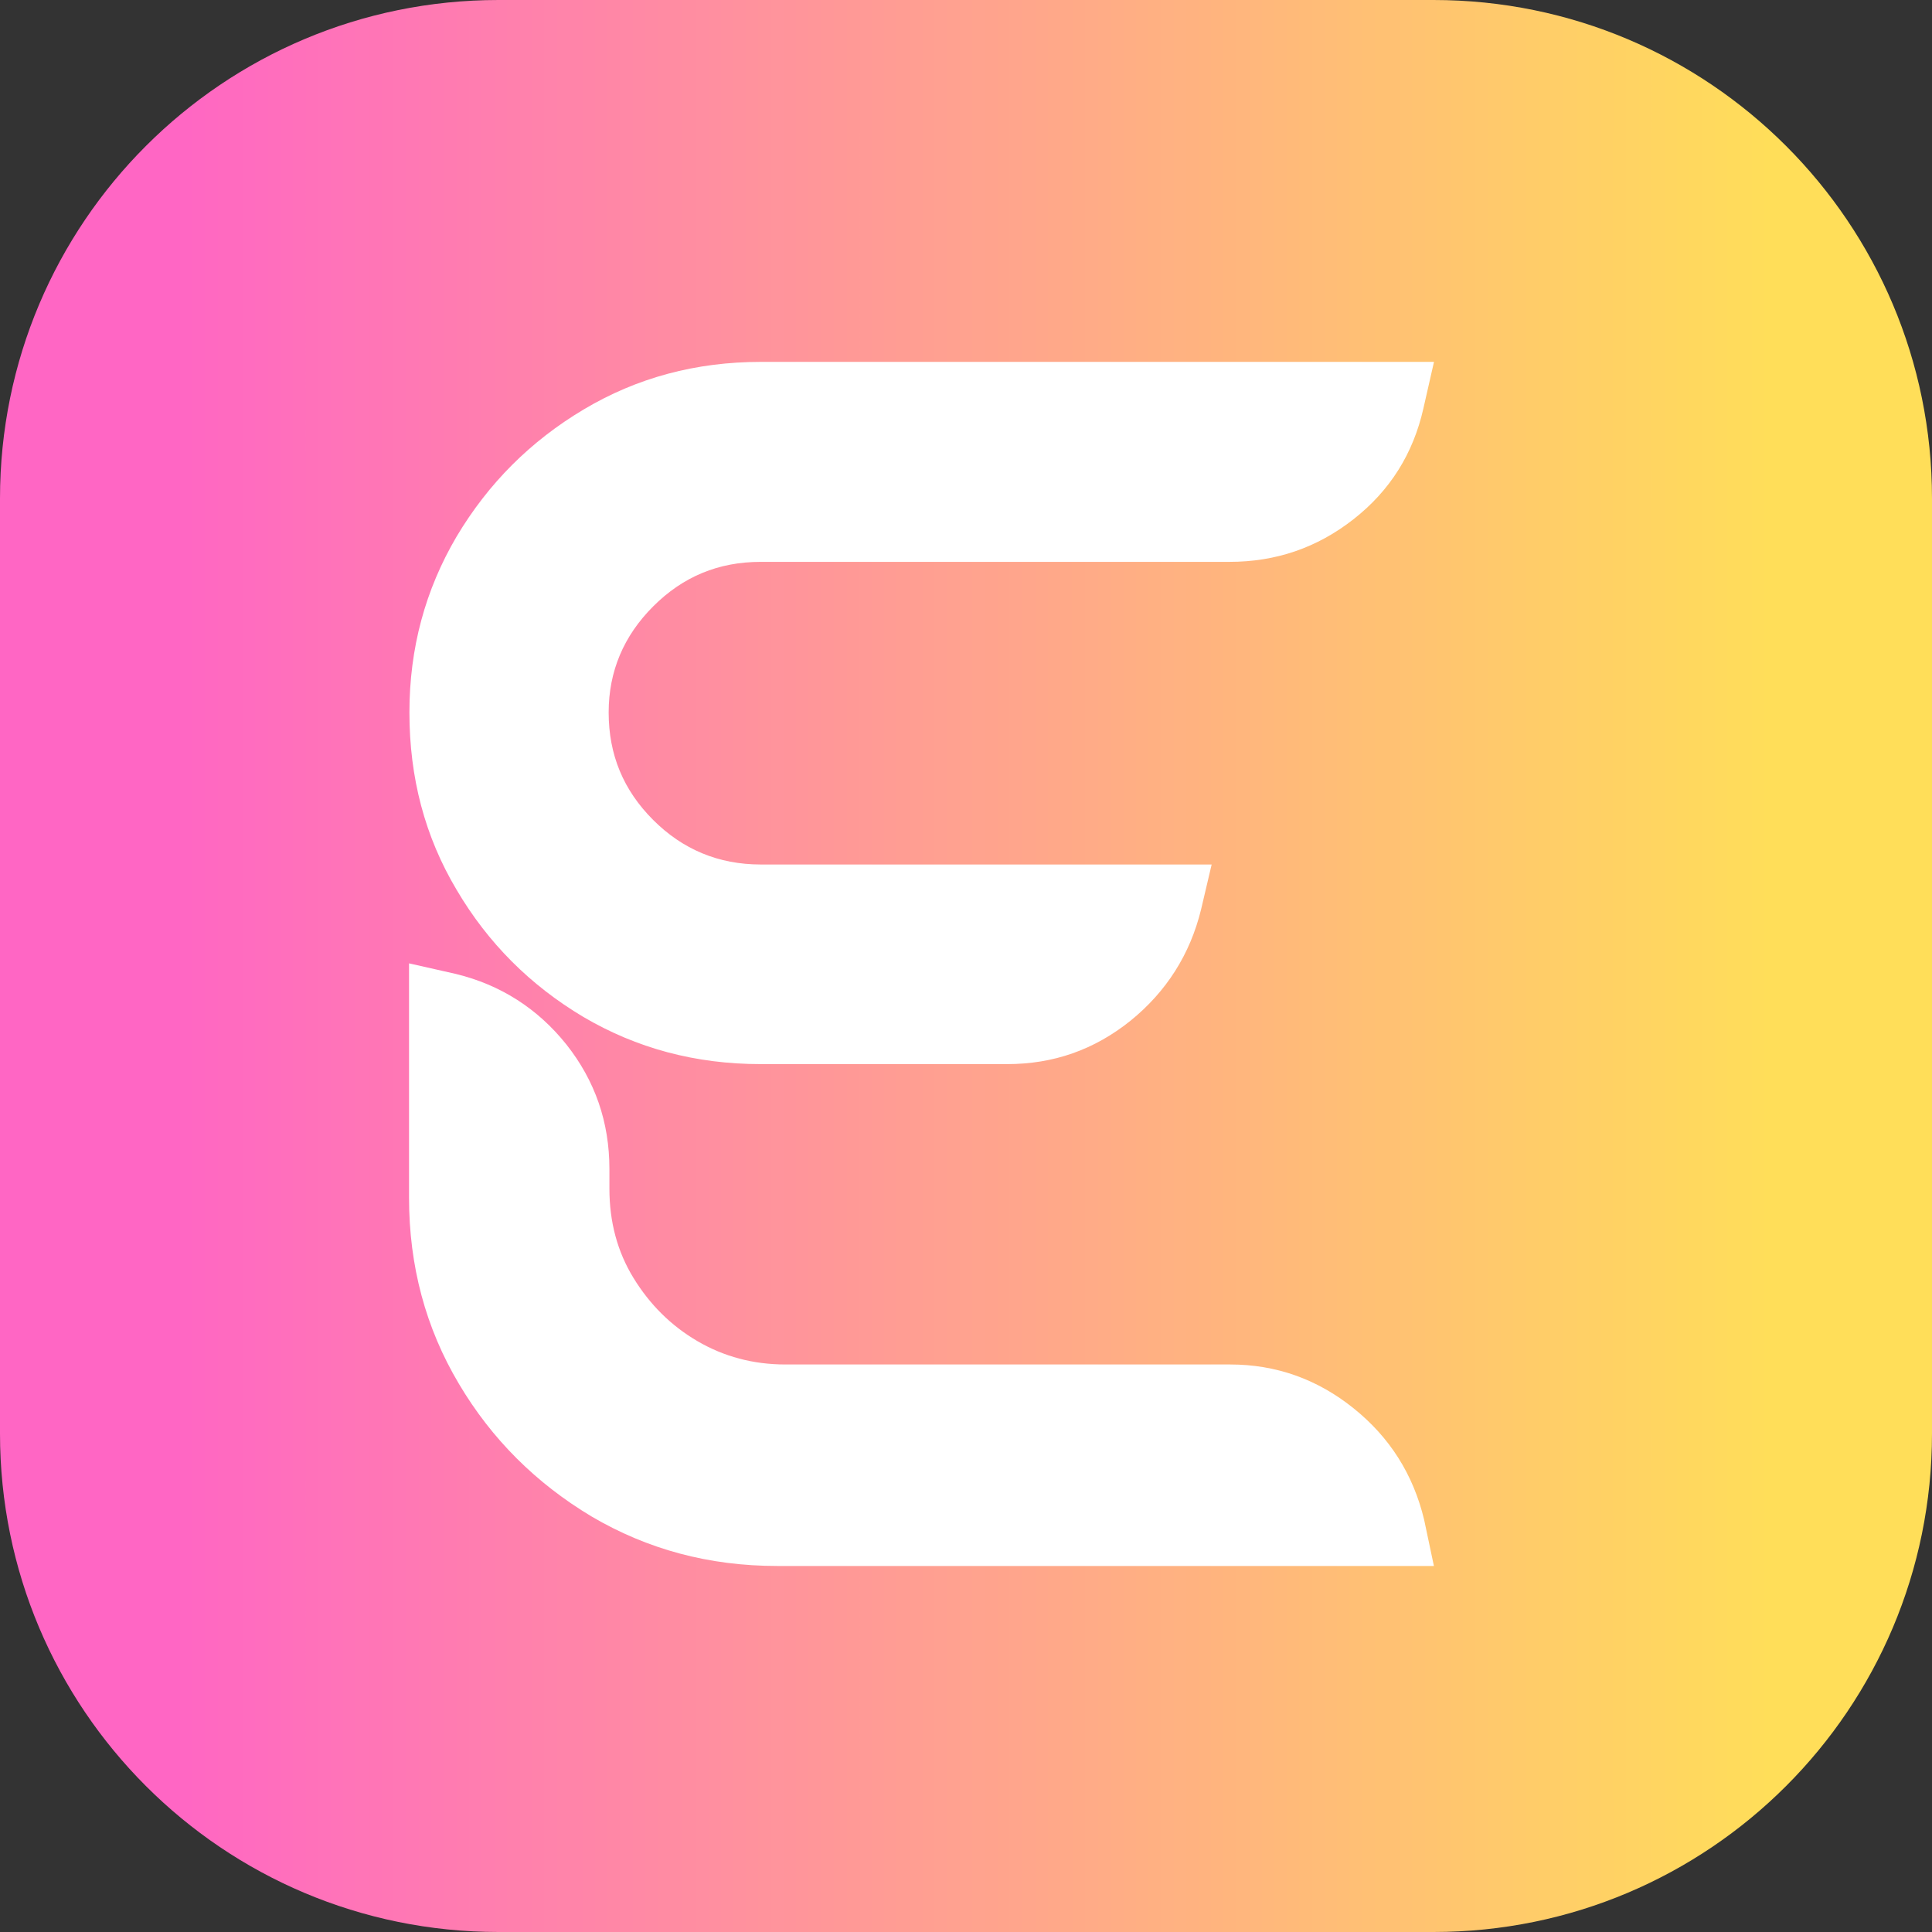
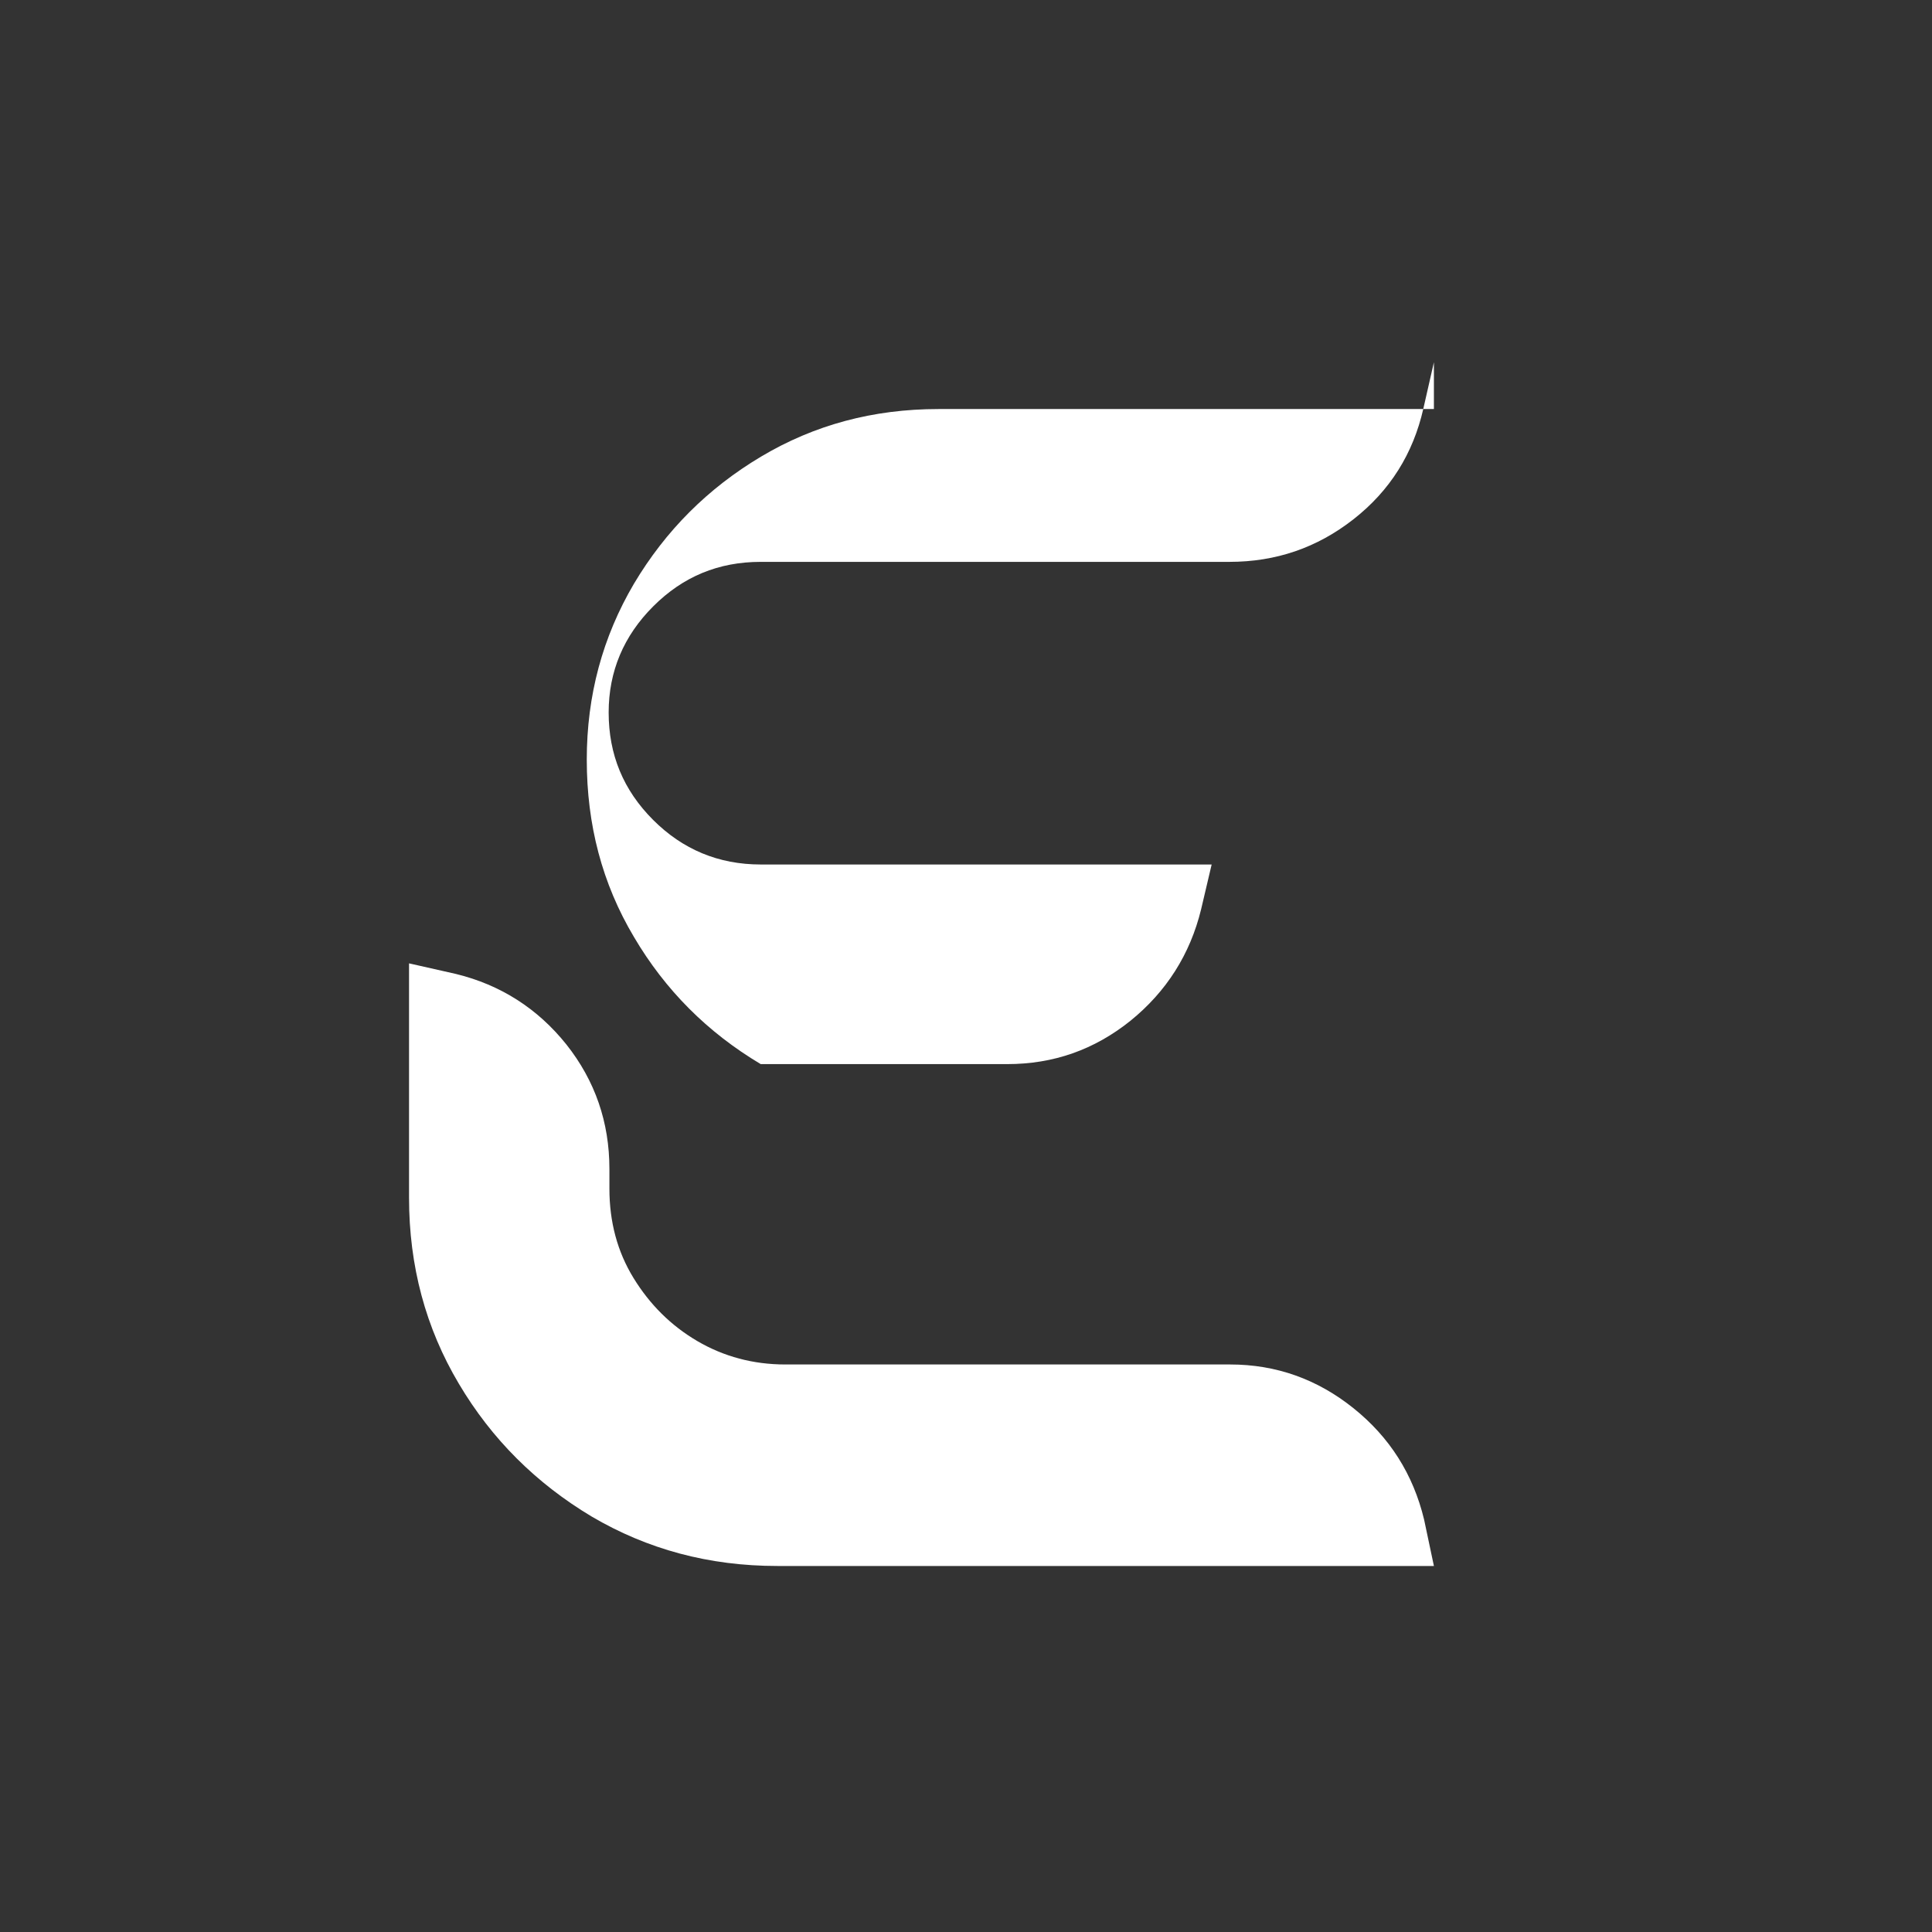
<svg xmlns="http://www.w3.org/2000/svg" version="1.1" id="Layer_1" x="0px" y="0px" viewBox="0 0 512 512" style="enable-background:new 0 0 512 512;" xml:space="preserve">
  <rect x="0" y="0" width="512" height="512" fill="#333333" stroke="none" />
  <style type="text/css">
	.st0{fill:url(#SVGID_1_);}
	.st1{fill:#FFFFFF;}
</style>
  <linearGradient id="SVGID_1_" gradientUnits="userSpaceOnUse" x1="42.667" y1="258" x2="469.333" y2="258" gradientTransform="matrix(1 0 0 -1 0 514)">
    <stop offset="0" style="stop-color:#FF66C4" />
    <stop offset="7.812500e-03" style="stop-color:#FF66C4" />
    <stop offset="1.562500e-02" style="stop-color:#FF67C3" />
    <stop offset="2.343750e-02" style="stop-color:#FF68C2" />
    <stop offset="3.125000e-02" style="stop-color:#FF69C1" />
    <stop offset="3.906250e-02" style="stop-color:#FF6AC0" />
    <stop offset="4.687500e-02" style="stop-color:#FF6BBF" />
    <stop offset="5.468750e-02" style="stop-color:#FF6CBF" />
    <stop offset="6.250000e-02" style="stop-color:#FF6DBE" />
    <stop offset="7.031250e-02" style="stop-color:#FF6EBD" />
    <stop offset="7.812500e-02" style="stop-color:#FF6FBC" />
    <stop offset="8.593750e-02" style="stop-color:#FF70BB" />
    <stop offset="9.375000e-02" style="stop-color:#FF71BA" />
    <stop offset="0.102" style="stop-color:#FF72BA" />
    <stop offset="0.109" style="stop-color:#FF73B9" />
    <stop offset="0.117" style="stop-color:#FF74B8" />
    <stop offset="0.125" style="stop-color:#FF75B7" />
    <stop offset="0.133" style="stop-color:#FF75B6" />
    <stop offset="0.141" style="stop-color:#FF76B5" />
    <stop offset="0.148" style="stop-color:#FF77B5" />
    <stop offset="0.156" style="stop-color:#FF78B4" />
    <stop offset="0.164" style="stop-color:#FF79B3" />
    <stop offset="0.172" style="stop-color:#FF7AB2" />
    <stop offset="0.18" style="stop-color:#FF7BB1" />
    <stop offset="0.188" style="stop-color:#FF7CB0" />
    <stop offset="0.195" style="stop-color:#FF7DB0" />
    <stop offset="0.203" style="stop-color:#FF7EAF" />
    <stop offset="0.211" style="stop-color:#FF7FAE" />
    <stop offset="0.219" style="stop-color:#FF80AD" />
    <stop offset="0.227" style="stop-color:#FF81AC" />
    <stop offset="0.234" style="stop-color:#FF82AB" />
    <stop offset="0.242" style="stop-color:#FF83AB" />
    <stop offset="0.25" style="stop-color:#FF84AA" />
    <stop offset="0.258" style="stop-color:#FF84A9" />
    <stop offset="0.266" style="stop-color:#FF85A8" />
    <stop offset="0.273" style="stop-color:#FF86A7" />
    <stop offset="0.281" style="stop-color:#FF87A6" />
    <stop offset="0.289" style="stop-color:#FF88A6" />
    <stop offset="0.297" style="stop-color:#FF89A5" />
    <stop offset="0.305" style="stop-color:#FF8AA4" />
    <stop offset="0.312" style="stop-color:#FF8BA3" />
    <stop offset="0.32" style="stop-color:#FF8CA2" />
    <stop offset="0.328" style="stop-color:#FF8DA1" />
    <stop offset="0.336" style="stop-color:#FF8EA1" />
    <stop offset="0.344" style="stop-color:#FF8FA0" />
    <stop offset="0.352" style="stop-color:#FF909F" />
    <stop offset="0.359" style="stop-color:#FF919E" />
    <stop offset="0.367" style="stop-color:#FF929D" />
    <stop offset="0.375" style="stop-color:#FF939C" />
    <stop offset="0.383" style="stop-color:#FF949C" />
    <stop offset="0.391" style="stop-color:#FF949B" />
    <stop offset="0.398" style="stop-color:#FF959A" />
    <stop offset="0.406" style="stop-color:#FF9699" />
    <stop offset="0.414" style="stop-color:#FF9798" />
    <stop offset="0.422" style="stop-color:#FF9897" />
    <stop offset="0.43" style="stop-color:#FF9996" />
    <stop offset="0.438" style="stop-color:#FF9A96" />
    <stop offset="0.445" style="stop-color:#FF9B95" />
    <stop offset="0.453" style="stop-color:#FF9C94" />
    <stop offset="0.461" style="stop-color:#FF9D93" />
    <stop offset="0.469" style="stop-color:#FF9E92" />
    <stop offset="0.477" style="stop-color:#FF9F91" />
    <stop offset="0.484" style="stop-color:#FFA091" />
    <stop offset="0.492" style="stop-color:#FFA190" />
    <stop offset="0.5" style="stop-color:#FFA28F" />
    <stop offset="0.508" style="stop-color:#FFA38E" />
    <stop offset="0.516" style="stop-color:#FFA38D" />
    <stop offset="0.523" style="stop-color:#FFA48C" />
    <stop offset="0.531" style="stop-color:#FFA58C" />
    <stop offset="0.539" style="stop-color:#FFA68B" />
    <stop offset="0.547" style="stop-color:#FFA78A" />
    <stop offset="0.555" style="stop-color:#FFA889" />
    <stop offset="0.562" style="stop-color:#FFA988" />
    <stop offset="0.57" style="stop-color:#FFAA87" />
    <stop offset="0.578" style="stop-color:#FFAB87" />
    <stop offset="0.586" style="stop-color:#FFAC86" />
    <stop offset="0.594" style="stop-color:#FFAD85" />
    <stop offset="0.602" style="stop-color:#FFAE84" />
    <stop offset="0.609" style="stop-color:#FFAF83" />
    <stop offset="0.617" style="stop-color:#FFB082" />
    <stop offset="0.625" style="stop-color:#FFB182" />
    <stop offset="0.633" style="stop-color:#FFB281" />
    <stop offset="0.641" style="stop-color:#FFB280" />
    <stop offset="0.648" style="stop-color:#FFB37F" />
    <stop offset="0.656" style="stop-color:#FFB47E" />
    <stop offset="0.664" style="stop-color:#FFB57D" />
    <stop offset="0.672" style="stop-color:#FFB67D" />
    <stop offset="0.68" style="stop-color:#FFB77C" />
    <stop offset="0.688" style="stop-color:#FFB87B" />
    <stop offset="0.695" style="stop-color:#FFB97A" />
    <stop offset="0.703" style="stop-color:#FFBA79" />
    <stop offset="0.711" style="stop-color:#FFBB78" />
    <stop offset="0.719" style="stop-color:#FFBC78" />
    <stop offset="0.727" style="stop-color:#FFBD77" />
    <stop offset="0.734" style="stop-color:#FFBE76" />
    <stop offset="0.742" style="stop-color:#FFBF75" />
    <stop offset="0.75" style="stop-color:#FFC074" />
    <stop offset="0.758" style="stop-color:#FFC173" />
    <stop offset="0.766" style="stop-color:#FFC173" />
    <stop offset="0.773" style="stop-color:#FFC272" />
    <stop offset="0.781" style="stop-color:#FFC371" />
    <stop offset="0.789" style="stop-color:#FFC470" />
    <stop offset="0.797" style="stop-color:#FFC56F" />
    <stop offset="0.805" style="stop-color:#FFC66E" />
    <stop offset="0.812" style="stop-color:#FFC76D" />
    <stop offset="0.82" style="stop-color:#FFC86D" />
    <stop offset="0.828" style="stop-color:#FFC96C" />
    <stop offset="0.836" style="stop-color:#FFCA6B" />
    <stop offset="0.844" style="stop-color:#FFCB6A" />
    <stop offset="0.852" style="stop-color:#FFCC69" />
    <stop offset="0.859" style="stop-color:#FFCD68" />
    <stop offset="0.867" style="stop-color:#FFCE68" />
    <stop offset="0.875" style="stop-color:#FFCF67" />
    <stop offset="0.883" style="stop-color:#FFD066" />
    <stop offset="0.891" style="stop-color:#FFD065" />
    <stop offset="0.898" style="stop-color:#FFD164" />
    <stop offset="0.906" style="stop-color:#FFD263" />
    <stop offset="0.914" style="stop-color:#FFD363" />
    <stop offset="0.922" style="stop-color:#FFD462" />
    <stop offset="0.93" style="stop-color:#FFD561" />
    <stop offset="0.938" style="stop-color:#FFD660" />
    <stop offset="0.945" style="stop-color:#FFD75F" />
    <stop offset="0.953" style="stop-color:#FFD85E" />
    <stop offset="0.961" style="stop-color:#FFD95E" />
    <stop offset="0.969" style="stop-color:#FFDA5D" />
    <stop offset="0.977" style="stop-color:#FFDB5C" />
    <stop offset="0.984" style="stop-color:#FFDC5B" />
    <stop offset="0.992" style="stop-color:#FFDD5A" />
    <stop offset="1" style="stop-color:#FFDE59" />
  </linearGradient>
-   <path class="st0" d="M379.9,512H132.1C59.1,512,0,452.9,0,379.9V132.1C0,59.1,59.1,0,132.1,0h247.8C452.9,0,512,59.1,512,132.1  v247.8C512,452.9,452.9,512,379.9,512z" />
-   <path class="st1" d="M380,415H206c-18.1,0-34.4-4.4-49.2-13.1c-14.7-8.8-26.5-20.5-35.2-35.2c-8.8-14.8-13.2-31.2-13.2-49.3v-62.1  l12.4,2.8c11.9,2.9,21.7,9.2,29.3,18.7c7.6,9.6,11.4,20.6,11.4,33v5.2c0,8.8,2.1,16.7,6.4,23.7c4.3,7,9.9,12.6,16.9,16.7  c7,4.1,14.8,6.2,23.3,6.2H326c12.2,0,23.1,3.9,32.7,11.6c9.6,7.7,15.8,17.5,18.7,29.5L380,415z M380,96l-2.8,12.3  c-2.7,11.9-8.8,21.7-18.5,29.3s-20.6,11.3-32.9,11.3H201.6c-11.2,0-20.6,3.9-28.5,11.8c-7.8,7.8-11.8,17.2-11.8,28.1  c0,11.2,3.9,20.6,11.8,28.5c7.8,7.8,17.3,11.8,28.5,11.8h119.5l-2.8,11.9c-2.9,11.9-9.2,21.8-18.7,29.5  c-9.6,7.7-20.4,11.5-32.7,11.5h-65.3c-17.3,0-32.9-4.2-47-12.5c-14.1-8.4-25.3-19.6-33.6-33.7c-8.4-14.1-12.5-29.7-12.5-47  c0-17,4.2-32.5,12.5-46.6c8.4-14.1,19.6-25.3,33.7-33.7s29.7-12.6,47-12.6H380V96z" />
+   <path class="st1" d="M380,415H206c-18.1,0-34.4-4.4-49.2-13.1c-14.7-8.8-26.5-20.5-35.2-35.2c-8.8-14.8-13.2-31.2-13.2-49.3v-62.1  l12.4,2.8c11.9,2.9,21.7,9.2,29.3,18.7c7.6,9.6,11.4,20.6,11.4,33v5.2c0,8.8,2.1,16.7,6.4,23.7c4.3,7,9.9,12.6,16.9,16.7  c7,4.1,14.8,6.2,23.3,6.2H326c12.2,0,23.1,3.9,32.7,11.6c9.6,7.7,15.8,17.5,18.7,29.5L380,415z M380,96l-2.8,12.3  c-2.7,11.9-8.8,21.7-18.5,29.3s-20.6,11.3-32.9,11.3H201.6c-11.2,0-20.6,3.9-28.5,11.8c-7.8,7.8-11.8,17.2-11.8,28.1  c0,11.2,3.9,20.6,11.8,28.5c7.8,7.8,17.3,11.8,28.5,11.8h119.5l-2.8,11.9c-2.9,11.9-9.2,21.8-18.7,29.5  c-9.6,7.7-20.4,11.5-32.7,11.5h-65.3c-14.1-8.4-25.3-19.6-33.6-33.7c-8.4-14.1-12.5-29.7-12.5-47  c0-17,4.2-32.5,12.5-46.6c8.4-14.1,19.6-25.3,33.7-33.7s29.7-12.6,47-12.6H380V96z" />
</svg>